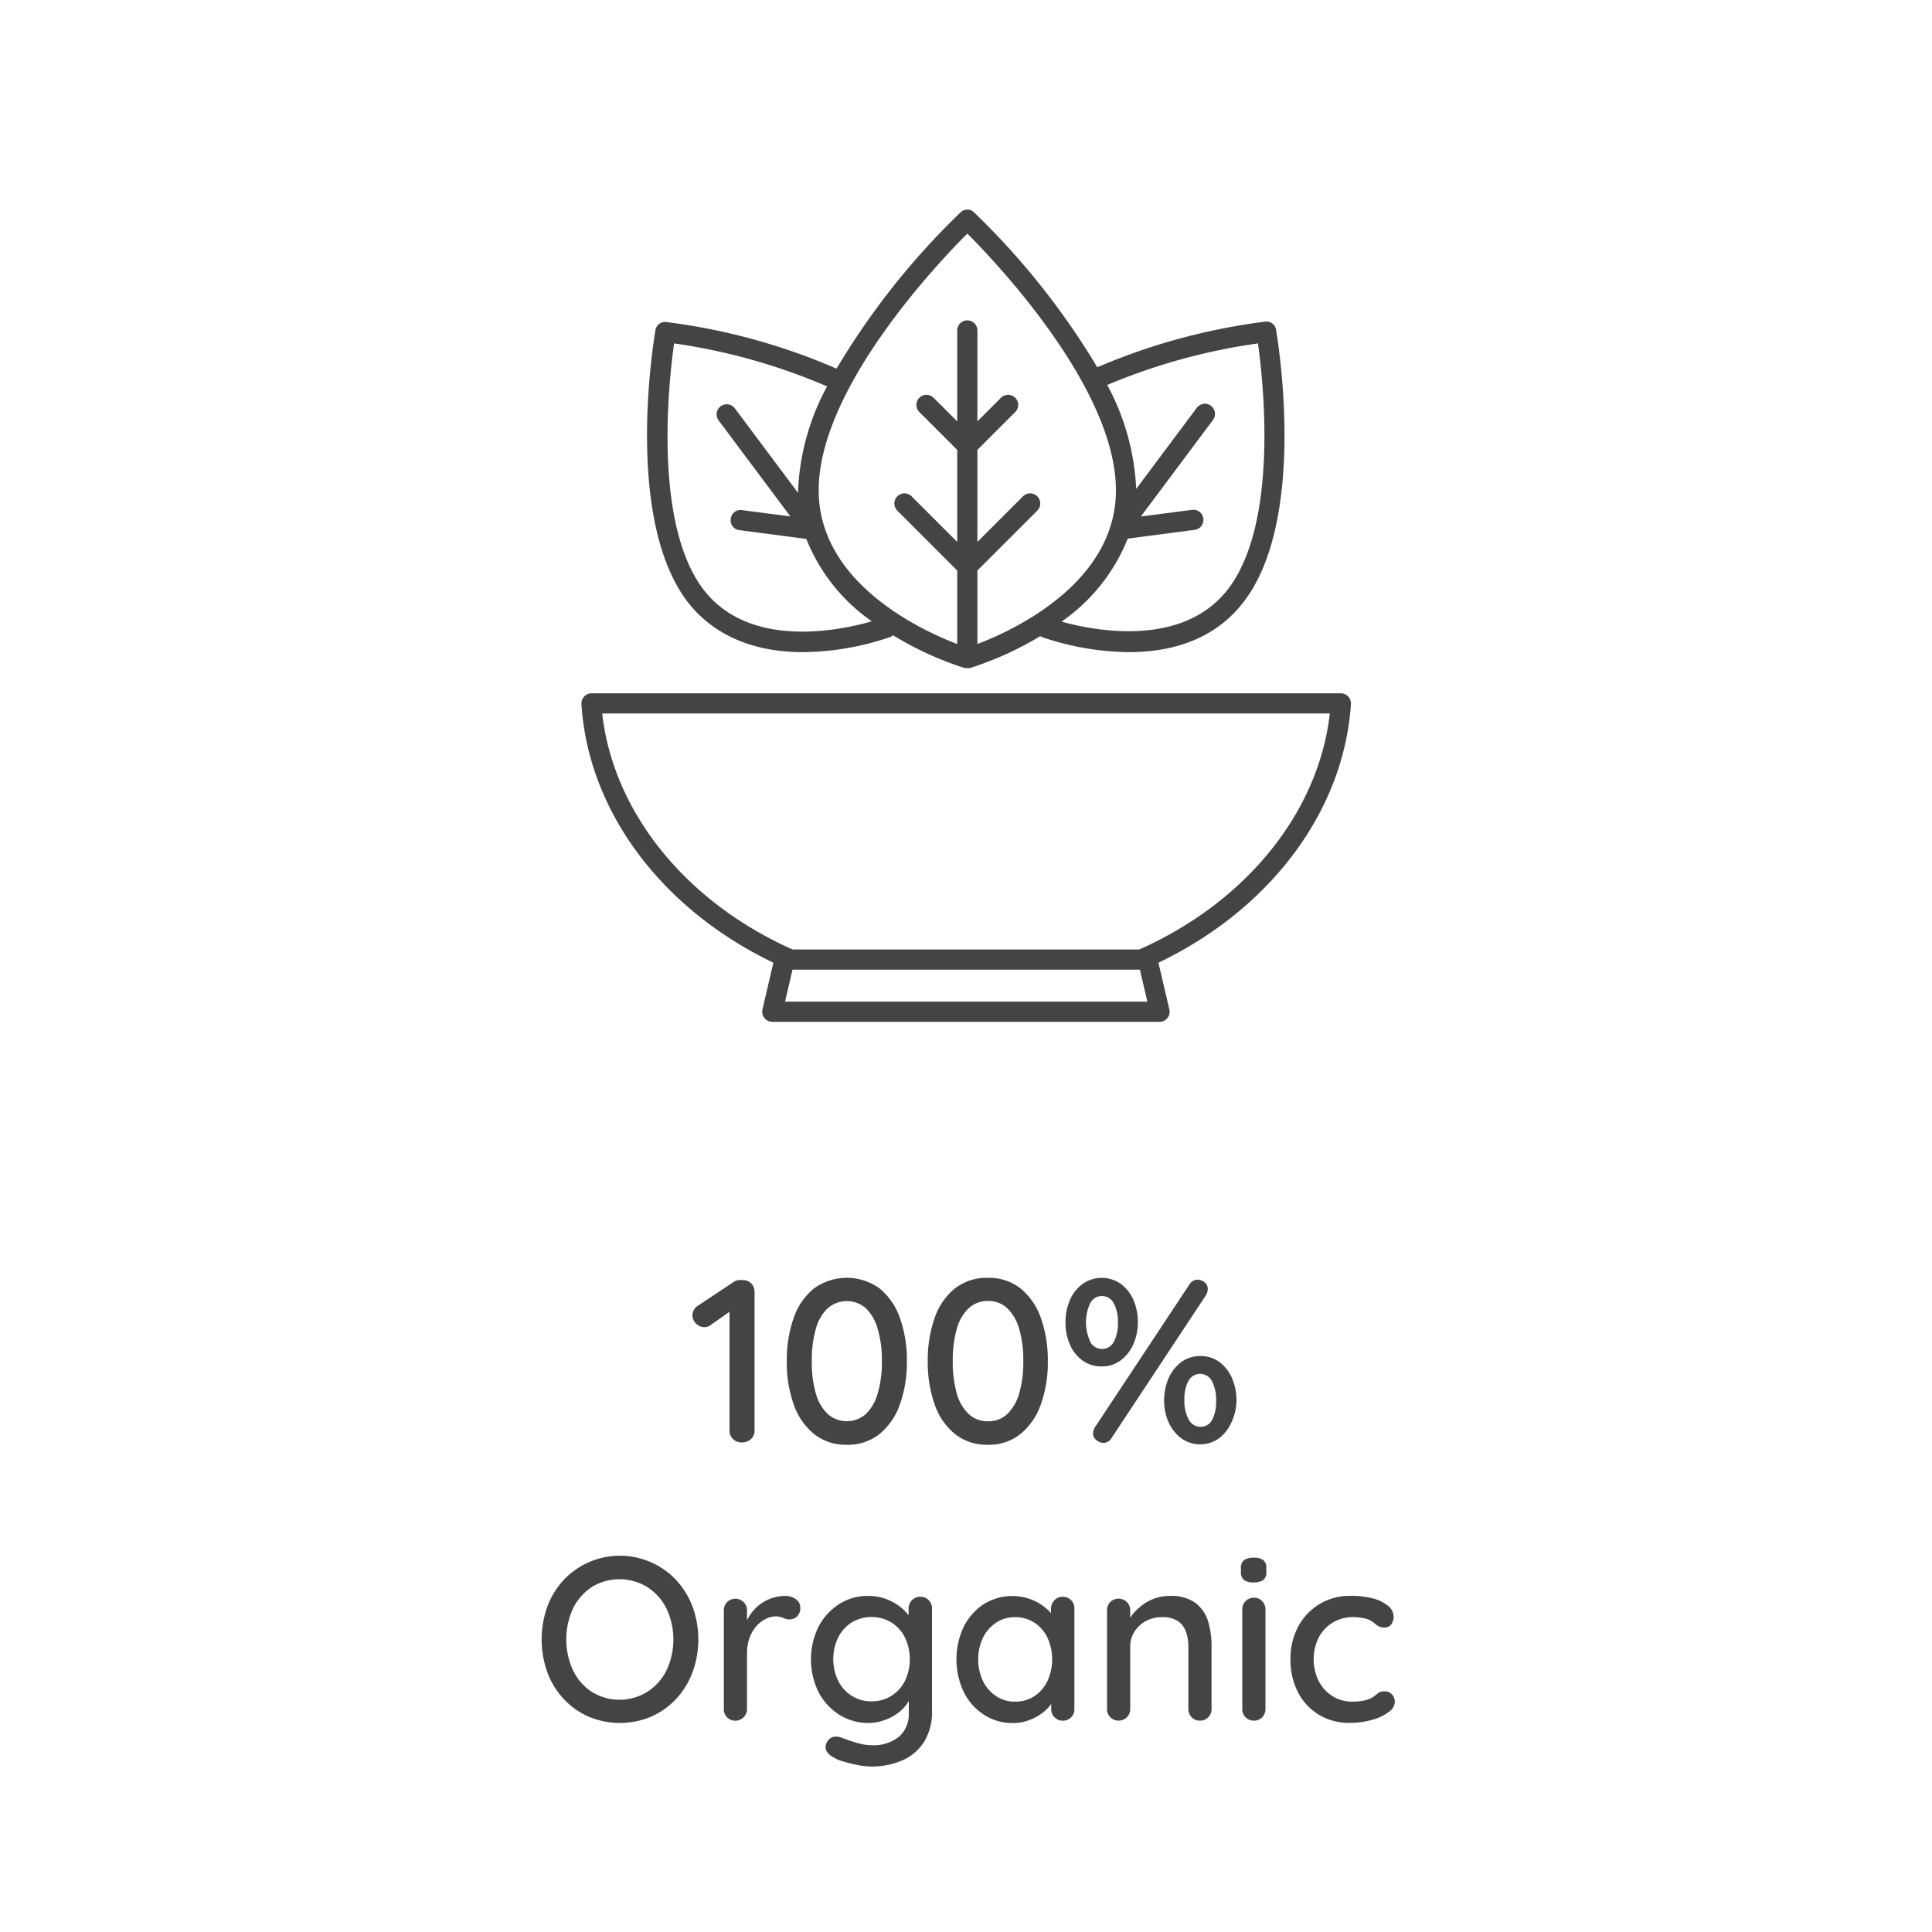
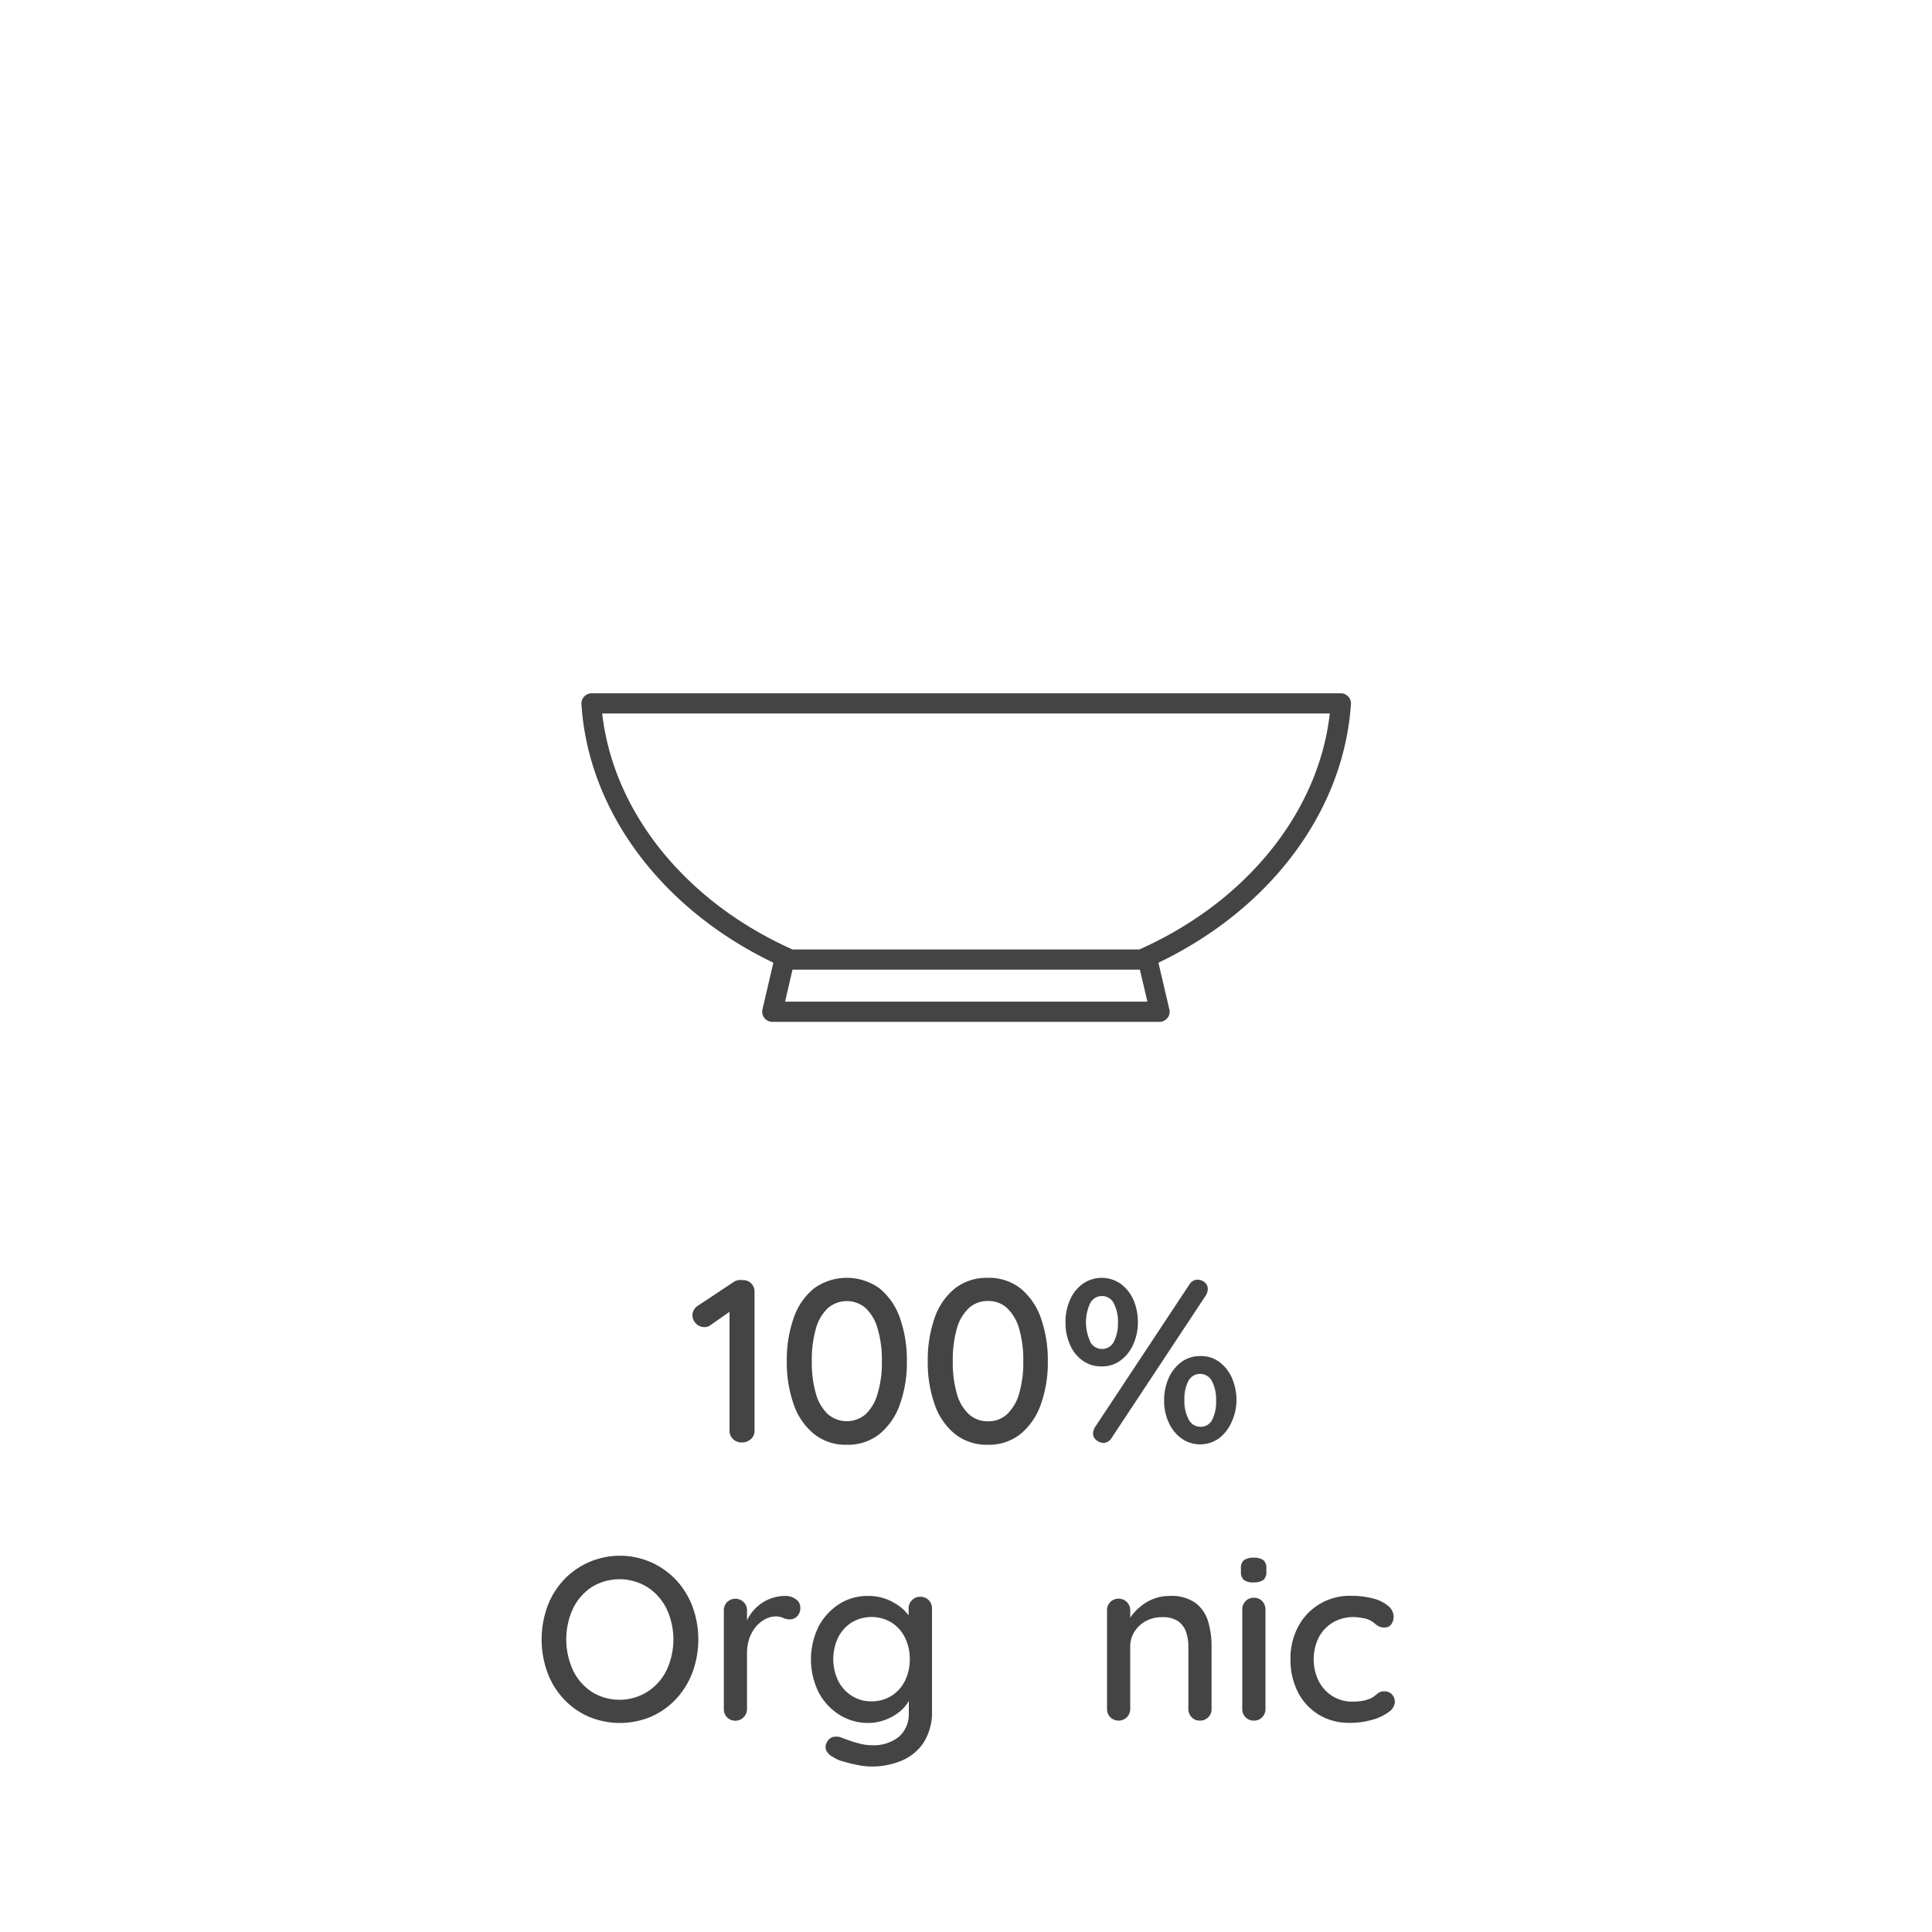
<svg xmlns="http://www.w3.org/2000/svg" id="Layer_1" data-name="Layer 1" viewBox="0 0 200 200">
  <defs>
    <style>.cls-1{fill:#444;}</style>
  </defs>
  <title>1</title>
  <path class="cls-1" d="M75.52,148.09a1.16,1.16,0,0,0,.36.88,1.26,1.26,0,0,0,.91.35,1.34,1.34,0,0,0,.95-.35,1.13,1.13,0,0,0,.37-.88V133.74a1.21,1.21,0,0,0-.33-.87,1.16,1.16,0,0,0-.89-.35,2,2,0,0,0-.47,0,1.2,1.2,0,0,0-.47.19l-3.65,2.42a1.21,1.21,0,0,0-.62,1,1.19,1.19,0,0,0,.37.88,1.16,1.16,0,0,0,.85.37,1,1,0,0,0,.7-.24l1.92-1.34Z" />
  <path class="cls-1" d="M87.66,149.56a5.2,5.2,0,0,0,3.4-1.12,6.9,6.9,0,0,0,2.1-3.07,12.82,12.82,0,0,0,.72-4.45,13,13,0,0,0-.72-4.48,6.87,6.87,0,0,0-2.1-3.06,5.8,5.8,0,0,0-6.8,0,6.72,6.72,0,0,0-2.1,3.06,13,13,0,0,0-.71,4.48,12.83,12.83,0,0,0,.71,4.45,6.75,6.75,0,0,0,2.1,3.07A5.22,5.22,0,0,0,87.66,149.56Zm-3.19-12.05a4.57,4.57,0,0,1,1.25-2.11,3,3,0,0,1,3.88,0,4.64,4.64,0,0,1,1.24,2.11,11.18,11.18,0,0,1,.45,3.41,11.07,11.07,0,0,1-.45,3.38,4.64,4.64,0,0,1-1.24,2.11,3,3,0,0,1-3.88,0,4.57,4.57,0,0,1-1.25-2.11,11.44,11.44,0,0,1-.43-3.38A11.56,11.56,0,0,1,84.47,137.51Z" />
  <path class="cls-1" d="M105.65,148.44a6.9,6.9,0,0,0,2.1-3.07,12.82,12.82,0,0,0,.72-4.45,13,13,0,0,0-.72-4.48,6.87,6.87,0,0,0-2.1-3.06,5.29,5.29,0,0,0-3.39-1.1,5.34,5.34,0,0,0-3.41,1.1,6.72,6.72,0,0,0-2.1,3.06,13.2,13.2,0,0,0-.71,4.48,13.07,13.07,0,0,0,.71,4.45,6.75,6.75,0,0,0,2.1,3.07,5.24,5.24,0,0,0,3.41,1.12A5.19,5.19,0,0,0,105.65,148.44Zm-6.59-4.14a11.78,11.78,0,0,1-.43-3.38,11.9,11.9,0,0,1,.43-3.41,4.57,4.57,0,0,1,1.25-2.11,2.85,2.85,0,0,1,2-.72,2.8,2.8,0,0,1,1.93.72,4.74,4.74,0,0,1,1.25,2.11,11.53,11.53,0,0,1,.44,3.41,11.41,11.41,0,0,1-.44,3.38,4.74,4.74,0,0,1-1.25,2.11,2.8,2.8,0,0,1-1.93.72,2.85,2.85,0,0,1-2-.72A4.57,4.57,0,0,1,99.06,144.3Z" />
  <path class="cls-1" d="M115.05,148.89l9.79-14.81a1.35,1.35,0,0,0,.19-.63.85.85,0,0,0-.35-.72,1.17,1.17,0,0,0-.7-.26,1,1,0,0,0-.84.48l-9.8,14.81a1.34,1.34,0,0,0-.19.62.85.85,0,0,0,.36.71,1.18,1.18,0,0,0,.7.28A1,1,0,0,0,115.05,148.89Z" />
  <path class="cls-1" d="M126.24,141a3.18,3.18,0,0,0-1.95-.62,3.26,3.26,0,0,0-2,.62,4.17,4.17,0,0,0-1.31,1.66,5.6,5.6,0,0,0-.47,2.33,5.35,5.35,0,0,0,.48,2.28,4.14,4.14,0,0,0,1.32,1.64,3.36,3.36,0,0,0,3.86,0,4.22,4.22,0,0,0,1.3-1.65A5.44,5.44,0,0,0,128,145a5.72,5.72,0,0,0-.45-2.3A4.12,4.12,0,0,0,126.24,141Zm-.73,5.92a1.31,1.31,0,0,1-1.22.78,1.36,1.36,0,0,1-1.25-.78,4,4,0,0,1-.43-2A4,4,0,0,1,123,143a1.37,1.37,0,0,1,2.47,0,4.08,4.08,0,0,1,.42,2A4.14,4.14,0,0,1,125.51,146.93Z" />
  <path class="cls-1" d="M116,140.83a4.08,4.08,0,0,0,1.31-1.65,5.43,5.43,0,0,0,.48-2.29,5.73,5.73,0,0,0-.45-2.31,4.11,4.11,0,0,0-1.29-1.65,3.41,3.41,0,0,0-4,0,3.94,3.94,0,0,0-1.29,1.65,5.6,5.6,0,0,0-.46,2.33,5.5,5.5,0,0,0,.46,2.28,3.85,3.85,0,0,0,1.29,1.64,3.26,3.26,0,0,0,2,.62A3.14,3.14,0,0,0,116,140.83Zm-3.16-2a4.71,4.71,0,0,1,0-3.89,1.37,1.37,0,0,1,2.47,0,4.08,4.08,0,0,1,.42,2,4.14,4.14,0,0,1-.41,1.93,1.38,1.38,0,0,1-2.48,0Z" />
  <path class="cls-1" d="M70,163.57a8,8,0,0,0-11.66,0,8.21,8.21,0,0,0-1.68,2.75,10.06,10.06,0,0,0,0,6.79,8.11,8.11,0,0,0,1.68,2.75,7.76,7.76,0,0,0,2.58,1.84,8.33,8.33,0,0,0,6.5,0A7.76,7.76,0,0,0,70,175.86a8.3,8.3,0,0,0,1.69-2.75,9.91,9.91,0,0,0,0-6.79A8.4,8.4,0,0,0,70,163.57Zm-1,9.34a5.57,5.57,0,0,1-2,2.23,5.43,5.43,0,0,1-5.74,0,5.48,5.48,0,0,1-1.94-2.23,7.66,7.66,0,0,1,0-6.4,5.58,5.58,0,0,1,1.94-2.22,5.49,5.49,0,0,1,5.74,0,5.6,5.6,0,0,1,2,2.24,7.52,7.52,0,0,1,0,6.38Z" />
  <path class="cls-1" d="M82.37,165.54a1.78,1.78,0,0,0-1.08-.33,4.37,4.37,0,0,0-3.61,1.92,4.48,4.48,0,0,0-.35.6v-1a1.17,1.17,0,0,0-.35-.88,1.22,1.22,0,0,0-1.71,0,1.2,1.2,0,0,0-.34.88v10.17a1.18,1.18,0,0,0,.34.88,1.21,1.21,0,0,0,2.06-.88v-5.76a4.81,4.81,0,0,1,.25-1.56,4.1,4.1,0,0,1,.69-1.21,3.17,3.17,0,0,1,1-.78,2.34,2.34,0,0,1,1-.26,1.92,1.92,0,0,1,.79.15,1.59,1.59,0,0,0,.7.16,1.08,1.08,0,0,0,.74-.3,1.2,1.2,0,0,0,.34-1A1,1,0,0,0,82.37,165.54Z" />
  <path class="cls-1" d="M95.26,165.3a1.12,1.12,0,0,0-.86.36,1.21,1.21,0,0,0-.34.87v.69a5.15,5.15,0,0,0-.8-.83,6,6,0,0,0-1.5-.85,5.3,5.3,0,0,0-1.9-.33,5.43,5.43,0,0,0-3,.85,6.17,6.17,0,0,0-2.12,2.32,7.71,7.71,0,0,0,0,6.8,6.12,6.12,0,0,0,2.13,2.32,5.59,5.59,0,0,0,3.05.86,4.85,4.85,0,0,0,1.6-.28,5.28,5.28,0,0,0,1.38-.71,4.18,4.18,0,0,0,1-1,1.92,1.92,0,0,0,.18-.31v1.29a3.11,3.11,0,0,1-1,2.42,4.17,4.17,0,0,1-2.89.89,4.63,4.63,0,0,1-1.18-.16,11,11,0,0,1-1.13-.34l-.74-.27a1.49,1.49,0,0,0-.94-.07,1.09,1.09,0,0,0-.65.65.9.9,0,0,0,0,.77,1.56,1.56,0,0,0,.73.67,3,3,0,0,0,1,.43,12.66,12.66,0,0,0,1.5.37,7.15,7.15,0,0,0,1.41.16,8,8,0,0,0,3.13-.6,5.06,5.06,0,0,0,2.3-1.89,5.86,5.86,0,0,0,.86-3.32V166.53a1.18,1.18,0,0,0-.34-.88A1.15,1.15,0,0,0,95.26,165.3ZM93.68,174a3.83,3.83,0,0,1-1.4,1.55,3.73,3.73,0,0,1-2.06.57,3.65,3.65,0,0,1-2.06-.58,3.92,3.92,0,0,1-1.4-1.56,5.22,5.22,0,0,1,0-4.46,3.92,3.92,0,0,1,1.4-1.56,4,4,0,0,1,4.12,0,3.79,3.79,0,0,1,1.4,1.56,5,5,0,0,1,.5,2.24A5,5,0,0,1,93.68,174Z" />
-   <path class="cls-1" d="M110,165.3a1.13,1.13,0,0,0-.85.36,1.22,1.22,0,0,0-.35.87V167a4.15,4.15,0,0,0-.6-.58,5.49,5.49,0,0,0-1.52-.87,5.6,5.6,0,0,0-4.83.5,6.05,6.05,0,0,0-2.07,2.32,7.91,7.91,0,0,0,0,6.81,5.89,5.89,0,0,0,2.08,2.33,5.38,5.38,0,0,0,3,.86,4.62,4.62,0,0,0,1.75-.33,5.27,5.27,0,0,0,1.42-.81,4.69,4.69,0,0,0,.79-.83v.5a1.19,1.19,0,0,0,.35.88,1.22,1.22,0,0,0,1.71,0,1.18,1.18,0,0,0,.34-.88V166.53a1.18,1.18,0,0,0-.34-.88A1.15,1.15,0,0,0,110,165.3Zm-1.56,8.7a3.82,3.82,0,0,1-1.34,1.57,3.48,3.48,0,0,1-2,.58,3.37,3.37,0,0,1-2-.58,3.92,3.92,0,0,1-1.35-1.57,5.3,5.3,0,0,1,0-4.45,4,4,0,0,1,1.35-1.56,3.44,3.44,0,0,1,2-.58,3.56,3.56,0,0,1,2,.58,3.86,3.86,0,0,1,1.34,1.56,5.4,5.4,0,0,1,0,4.45Z" />
  <path class="cls-1" d="M123.72,165.91a4.3,4.3,0,0,0-2.64-.7,4.6,4.6,0,0,0-1.58.27,4.87,4.87,0,0,0-1.34.75,5.7,5.7,0,0,0-1,1l-.16.24v-.75a1.21,1.21,0,0,0-.35-.88,1.22,1.22,0,0,0-1.71,0,1.2,1.2,0,0,0-.34.88v10.17a1.18,1.18,0,0,0,.34.88,1.22,1.22,0,0,0,1.71,0,1.19,1.19,0,0,0,.35-.88v-6.4a2.88,2.88,0,0,1,.42-1.55,3.17,3.17,0,0,1,1.16-1.11,3.49,3.49,0,0,1,1.73-.42,2.82,2.82,0,0,1,1.65.42,2.23,2.23,0,0,1,.82,1.11,4.63,4.63,0,0,1,.24,1.55v6.4a1.22,1.22,0,0,0,.34.88,1.15,1.15,0,0,0,.86.35,1.18,1.18,0,0,0,1.2-1.23v-6.43a8.8,8.8,0,0,0-.37-2.65A3.72,3.72,0,0,0,123.72,165.91Z" />
  <path class="cls-1" d="M129.8,165.4a1.15,1.15,0,0,0-.86.35,1.18,1.18,0,0,0-.34.87v10.27a1.18,1.18,0,0,0,1.2,1.23,1.15,1.15,0,0,0,.86-.35,1.22,1.22,0,0,0,.34-.88V166.62a1.22,1.22,0,0,0-.34-.87A1.11,1.11,0,0,0,129.8,165.4Z" />
  <path class="cls-1" d="M129.8,161.25a1.73,1.73,0,0,0-1,.24,1,1,0,0,0-.34.84v.38a1.06,1.06,0,0,0,.31.85,1.61,1.61,0,0,0,1,.25,1.81,1.81,0,0,0,1-.24,1,1,0,0,0,.32-.86v-.38a1,1,0,0,0-.31-.83A1.64,1.64,0,0,0,129.8,161.25Z" />
  <path class="cls-1" d="M144.11,175.42a1,1,0,0,0-.8-.33,1,1,0,0,0-.71.23,4.6,4.6,0,0,1-.61.45,3.84,3.84,0,0,1-.79.27,5.44,5.44,0,0,1-1.18.11,3.76,3.76,0,0,1-2.1-.58A4,4,0,0,1,136.5,174a5.13,5.13,0,0,1,0-4.46,4,4,0,0,1,1.44-1.56,4.12,4.12,0,0,1,2.2-.58,5.47,5.47,0,0,1,.92.1,2.4,2.4,0,0,1,.78.24,2.49,2.49,0,0,1,.48.33,2,2,0,0,0,.42.29,1.23,1.23,0,0,0,.57.12.82.82,0,0,0,.72-.34,1.34,1.34,0,0,0,.24-.76,1.48,1.48,0,0,0-.57-1.14,4,4,0,0,0-1.57-.77,8.91,8.91,0,0,0-2.3-.27,6,6,0,0,0-5.45,3.2,7,7,0,0,0-.79,3.37,7.35,7.35,0,0,0,.75,3.36,5.86,5.86,0,0,0,2.14,2.35,6,6,0,0,0,3.25.87,8.1,8.1,0,0,0,2.33-.32,4.93,4.93,0,0,0,1.69-.8,1.34,1.34,0,0,0,.64-1A1.15,1.15,0,0,0,144.11,175.42Z" />
  <path class="cls-1" d="M139.85,72.89a1.06,1.06,0,0,0-1-1.12H61.19a1.06,1.06,0,0,0-1,1.12C60.9,84,68.5,94.11,80.06,99.66l-1.13,4.83a1.05,1.05,0,0,0,1,1.29h40.1a1,1,0,0,0,.82-.4,1,1,0,0,0,.2-.89l-1.13-4.83C131.5,94.11,139.1,84,139.85,72.89Zm-58.58,30.8.77-3.31H118l.78,3.31Zm36.67-5.4H82.05C71,93.37,63.5,84.1,62.34,73.86h75.32C136.5,84.1,129,93.37,117.94,98.29Z" />
-   <path class="cls-1" d="M83.14,67.51a28.64,28.64,0,0,0,9-1.56.85.85,0,0,0,.3-.19,34,34,0,0,0,7.4,3.39,1,1,0,0,0,.3,0,.92.92,0,0,0,.29,0,33.92,33.92,0,0,0,7.26-3.3,1.51,1.51,0,0,0,.17.1,28.64,28.64,0,0,0,9,1.56c4.16,0,8.87-1.14,12-5.36,6.51-8.71,3.37-27.17,3.24-28a1,1,0,0,0-1.15-.85,64.62,64.62,0,0,0-17.36,4.72A77.37,77.37,0,0,0,100.85,22a1,1,0,0,0-1.43,0A77.22,77.22,0,0,0,86.6,38.16,64.4,64.4,0,0,0,69,33.34a1,1,0,0,0-1.15.85c-.13.79-3.27,19.25,3.24,28C74.27,66.37,79,67.51,83.14,67.51Zm47.08-32c.55,3.93,2.15,18.44-3,25.35-4.68,6.26-13.94,4.43-17.33,3.49a19,19,0,0,0,6.85-8.59l6.93-.91a1,1,0,1,0-.27-2.07l-5.3.69,7.47-10a1,1,0,0,0-1.68-1.25l-6.27,8.39a25,25,0,0,0-3-10.76A62.68,62.68,0,0,1,130.22,35.55ZM100.14,24.18c3.12,3.13,15.38,16.09,15.38,26.57,0,9.57-10.54,14.47-14.34,15.92V59.06l6.2-6.2a1,1,0,0,0-1.48-1.48l-4.72,4.72V46.57l3.92-3.92a1,1,0,0,0-1.48-1.47l-2.44,2.44V34.21a1,1,0,1,0-2.09,0v9.41l-2.44-2.44a1,1,0,1,0-1.48,1.47l3.92,3.92V56.1l-4.72-4.72a1,1,0,1,0-1.48,1.48l6.2,6.2v7.61c-3.79-1.45-14.34-6.35-14.34-15.92C84.75,40.27,97,27.31,100.14,24.18ZM69.78,35.55A62.14,62.14,0,0,1,85.62,40a24.71,24.71,0,0,0-3,10.74c0,.1,0,.19,0,.29l-6.55-8.76a1,1,0,0,0-1.68,1.25l7.43,9.94-5-.65a1,1,0,0,0-1.17.9,1,1,0,0,0,.9,1.17l6.92.91a18.88,18.88,0,0,0,6.78,8.53c-3.22.92-12.76,3-17.53-3.43C67.63,54,69.23,39.48,69.78,35.55Z" />
</svg>